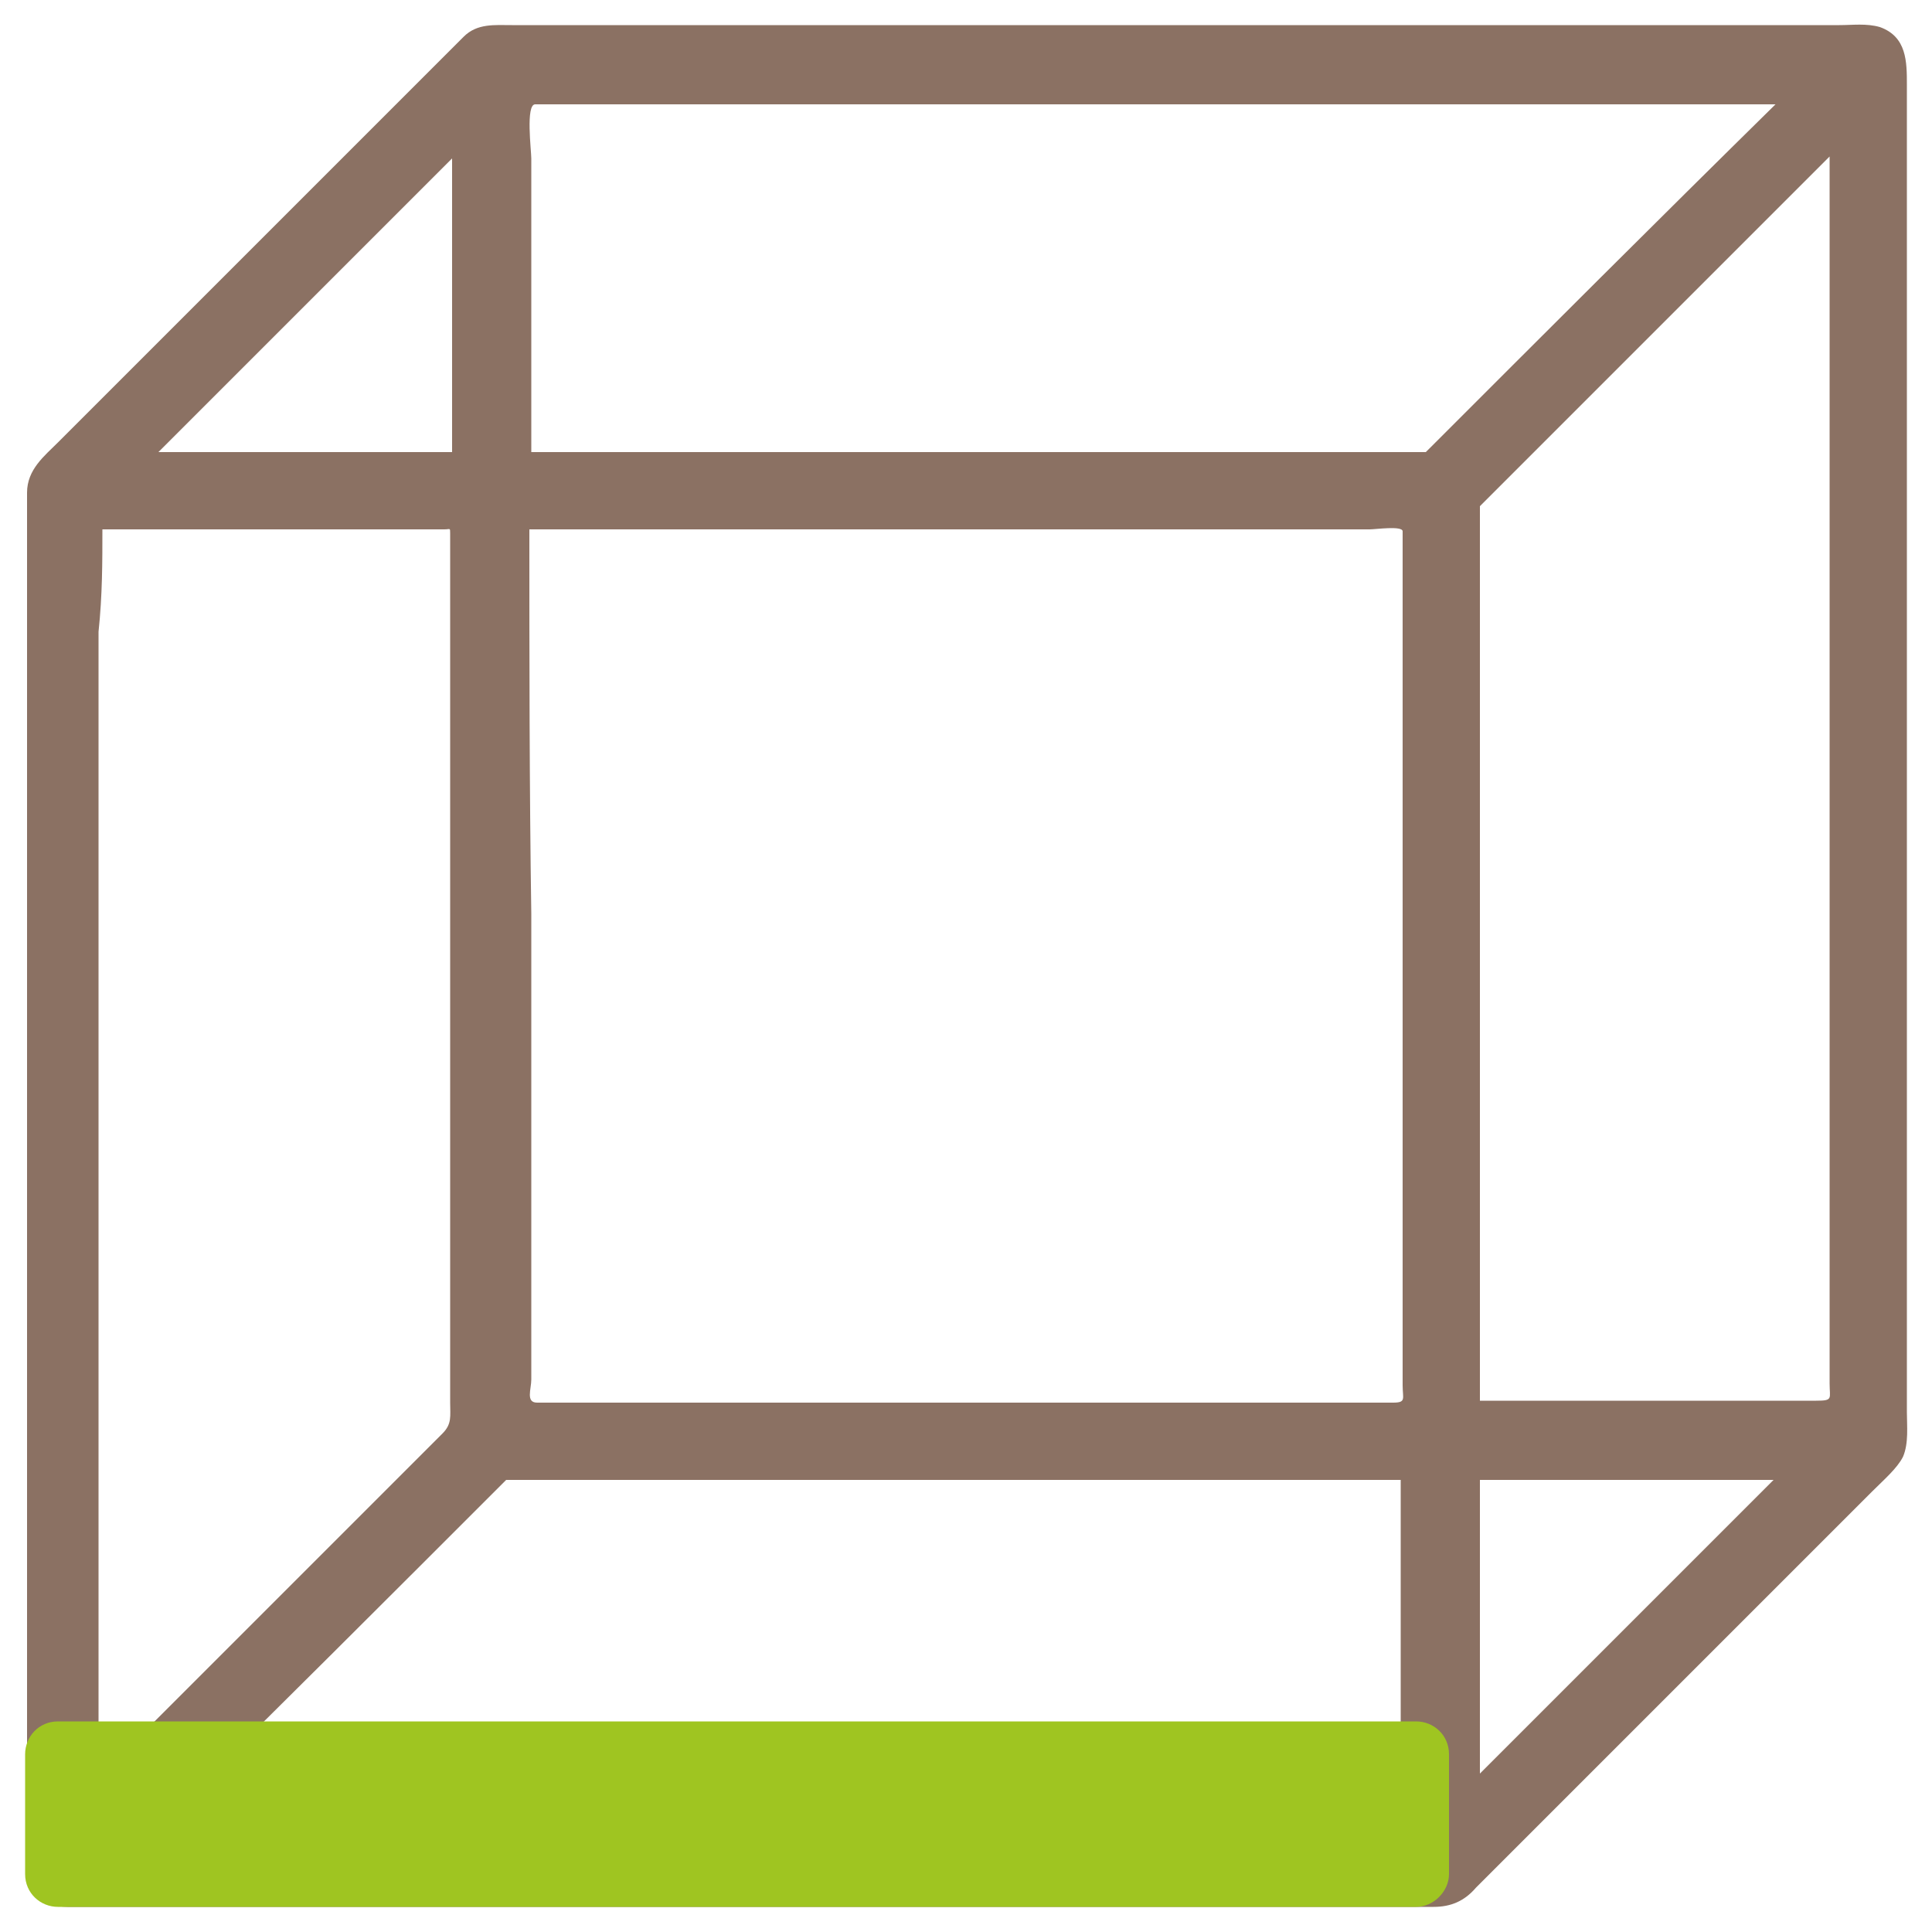
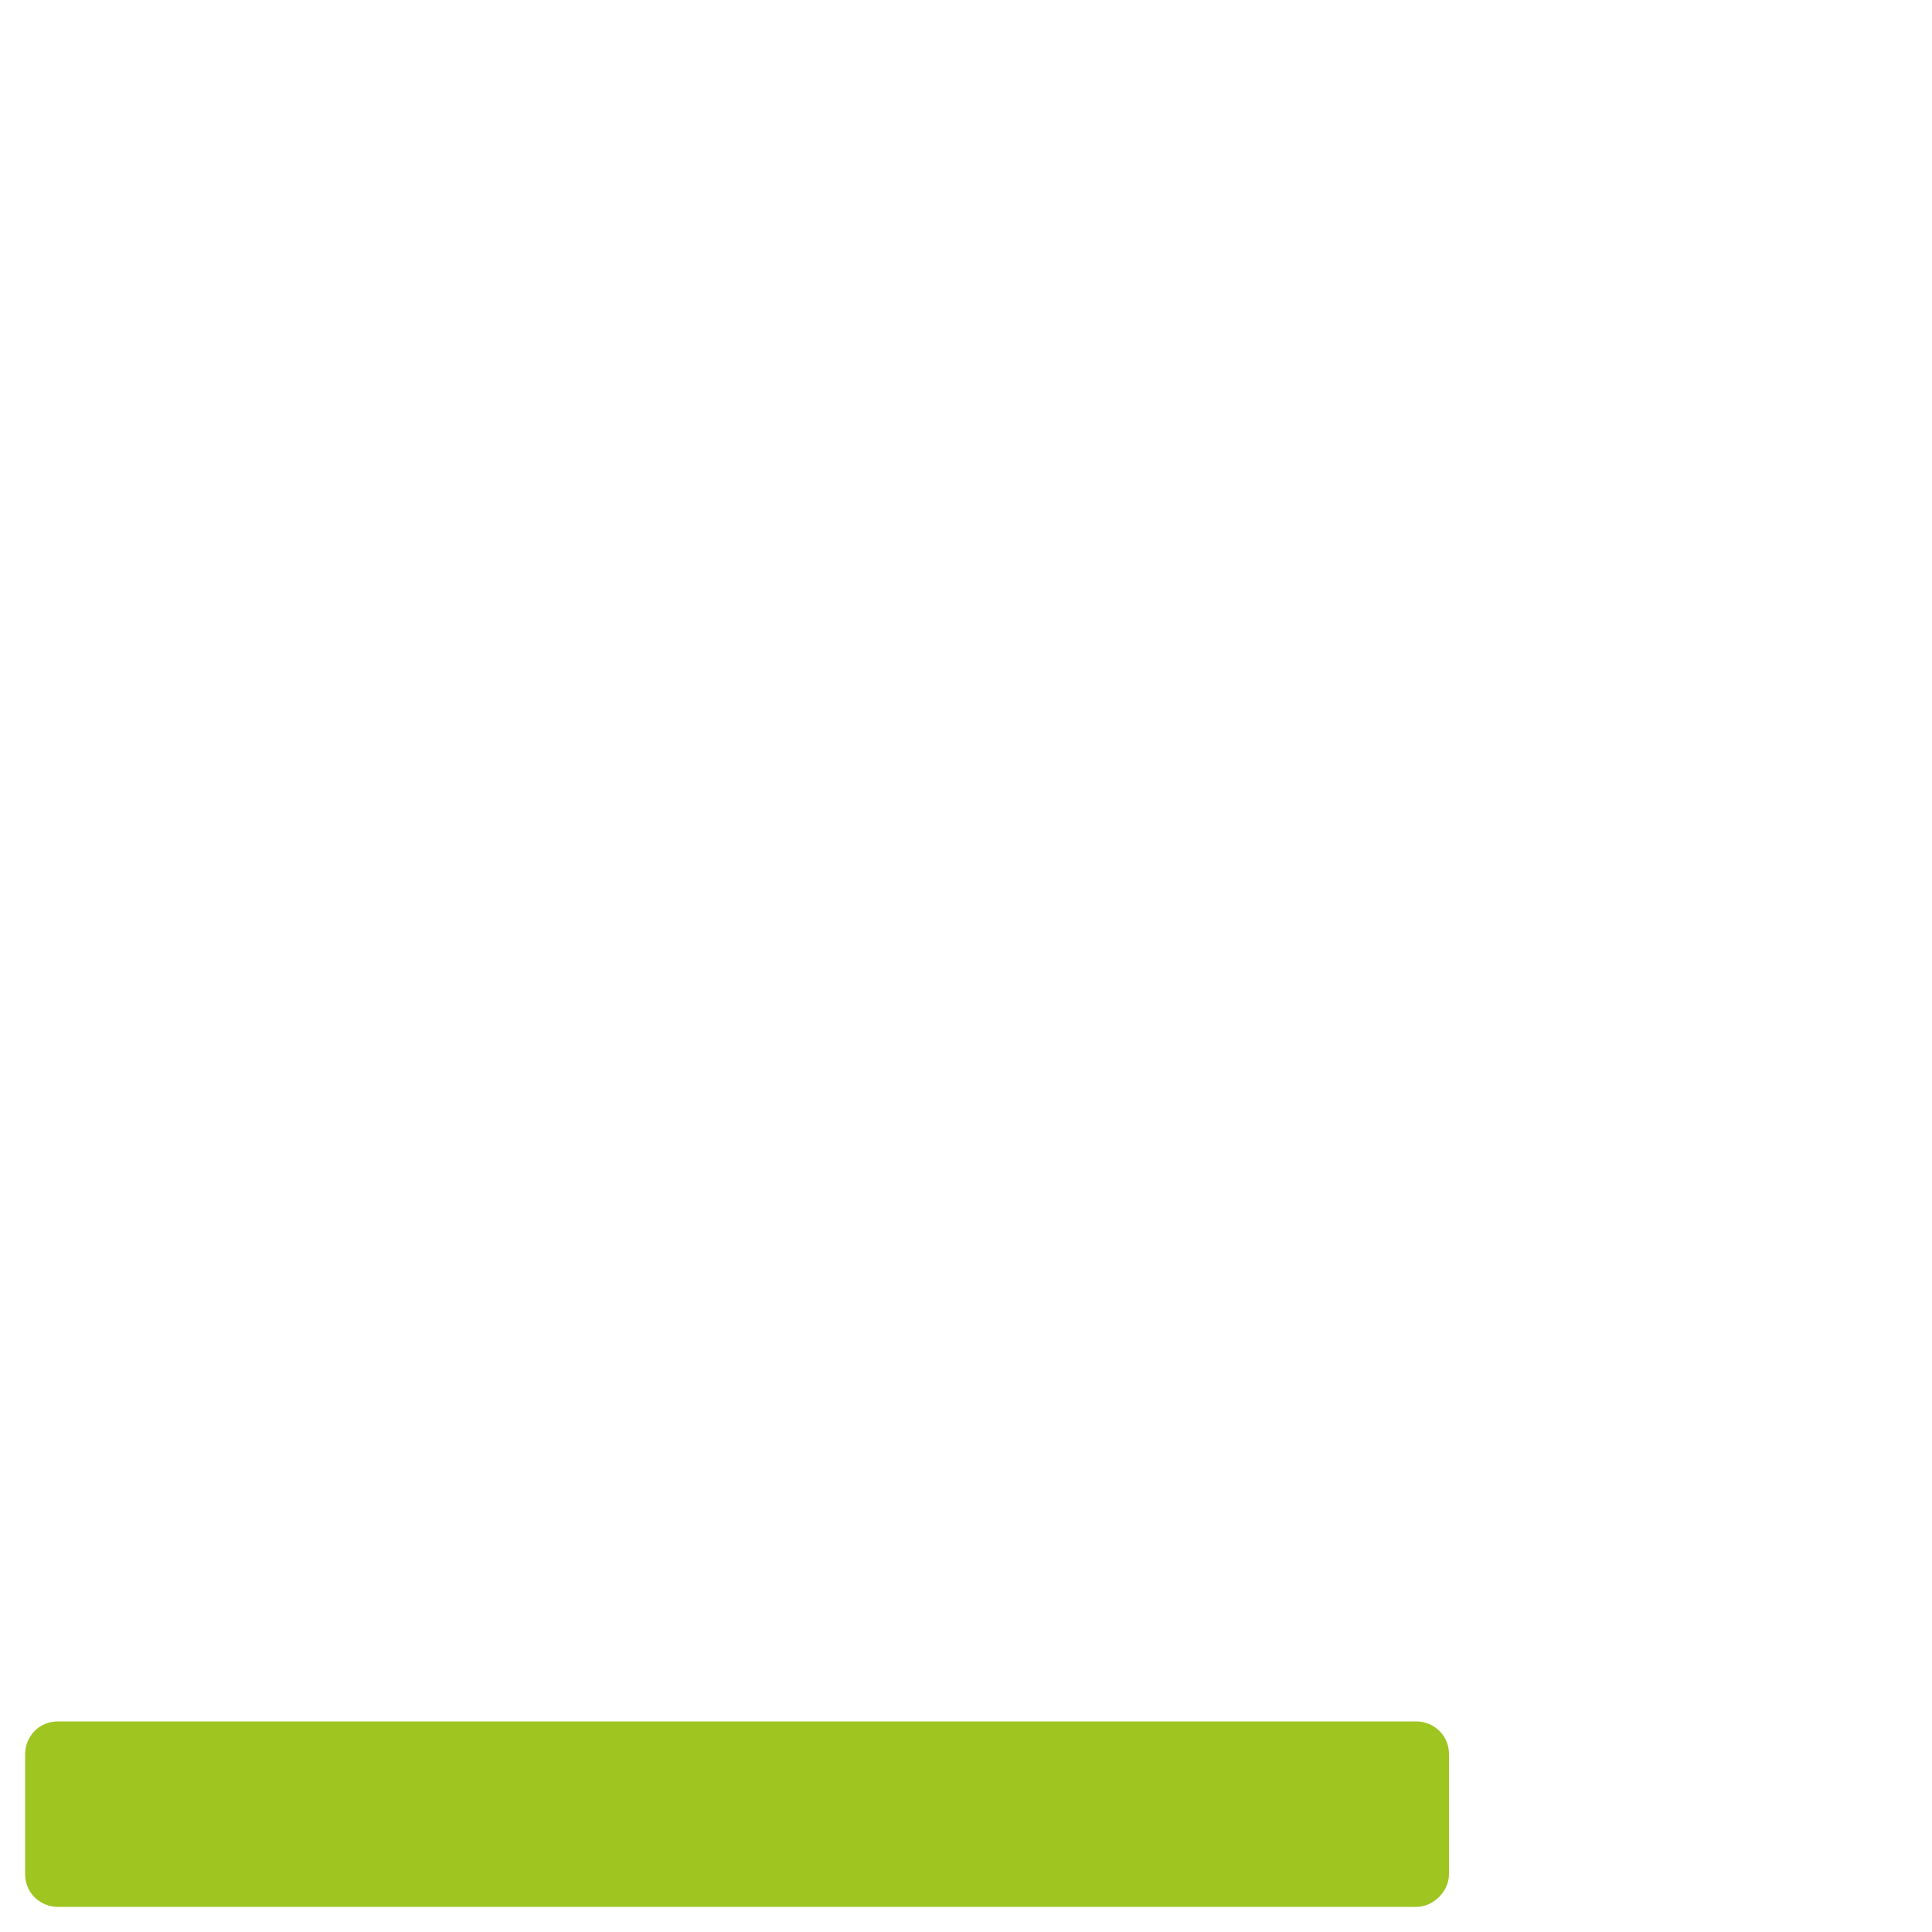
<svg xmlns="http://www.w3.org/2000/svg" version="1.2" viewBox="0 0 100 100" width="100" height="100">
  <title>cube-w-svg</title>
  <style>
		.s0 { fill: #8b7163 } 
		.s1 { fill: #9fc521 } 
	</style>
-   <path id="Layer" fill-rule="evenodd" class="s0" d="m98.5 75.4c-0.3 0.6-1 1.2-1.6 1.8-1 1-2.1 2.1-3.2 3.2q-6.6 6.6-13.2 13.2c-1.4 1.4-2.7 2.7-4.1 4.1-0.6 0.7-1.3 1-2.2 1h-70.7c-2.8 0-2.1-3.9-2.1-5.7v-67.5c0-1.2 0.9-1.9 1.6-2.6 3.9-3.9 7.9-7.9 11.9-11.9 3-3 6.1-6.1 9.1-9.1 0.7-0.7 1.6-0.6 2.5-0.6 1.4 0 2.7 0 4.1 0 11.6 0 23.1 0 34.6 0q15 0 30 0c0.7 0 1.4-0.1 2.1 0.1 1.4 0.5 1.4 1.8 1.4 3 0 3.7 0 7.3 0 10.9 0 12.5 0 25.1 0 37.6q0 7.8 0 15.6c0 1.6 0 3.1 0 4.6 0 0.7 0.1 1.6-0.2 2.3zm-71-28.1c0 6.2 0 12.3 0 18.5 0 1.9 0 3.7 0 5.6 0 0.5-0.3 1.2 0.3 1.2q15.8 0 31.5 0c4.3 0 8.5 0 12.8 0 0.7 0 0.5-0.2 0.5-0.9v-44.2c0-0.3-1.4-0.1-1.7-0.1h-43.5c0 6.6 0 13.3 0.1 19.9zm49.1 0.9c0 6.1 0 12.1 0 18.2 0 1.7 0 3.4 0 5.2q0 0.5 0 0.9c0 0 1 0 1.1 0 5.4 0 10.9 0 16.3 0 0.9 0 0.7-0.1 0.7-0.9v-63.5c-6.1 6.1-12.1 12.1-18.1 18.1 0 7.4 0 14.7 0 22zm15.3-42.8h-64.2c-0.5 0-0.2 2.4-0.2 2.8q0 4.6 0 9.3c0 2 0 3.9 0 5.9 0 0 2.3 0 2.4 0q7.8 0 15.6 0c9.4 0 18.9 0 28.3 0 6-6 12-12 18.1-18zm-68.5 2.8c-5 5-10.1 10.1-15.2 15.2 5 0 10.1 0 15.2 0zm-18.3 24.5q0 17.7 0 35.4c0 8 0 15.9 0 23.9q3.2-3.2 6.3-6.3c3.9-3.9 7.7-7.7 11.5-11.5 0.5-0.5 0.4-0.9 0.4-1.6v-45c0-0.3 0-0.2-0.3-0.2h-17.7c0 1.7 0 3.4-0.2 5.3zm3 61.9c6 0 11.9 0 17.9 0q18.6 0 37.2 0c3 0 6.1 0 9.1 0 0.5 0 0.2-2.4 0.2-2.8v-15.2c0 0-46.2 0-46.3 0-6 6-12 12-18.1 18zm68.5-2.8c5-5 10.1-10.1 15.2-15.2h-15.2c0 5.1 0 10.2 0 15.2z" />
  <path id="Layer" class="s1" d="m73.3 98.7h-70.3c-0.9 0-1.7-0.7-1.7-1.7v-6.2c0-0.9 0.7-1.7 1.7-1.7h70.3c0.9 0 1.7 0.7 1.7 1.7v6.2c0 0.9-0.8 1.7-1.7 1.7z" />
</svg>